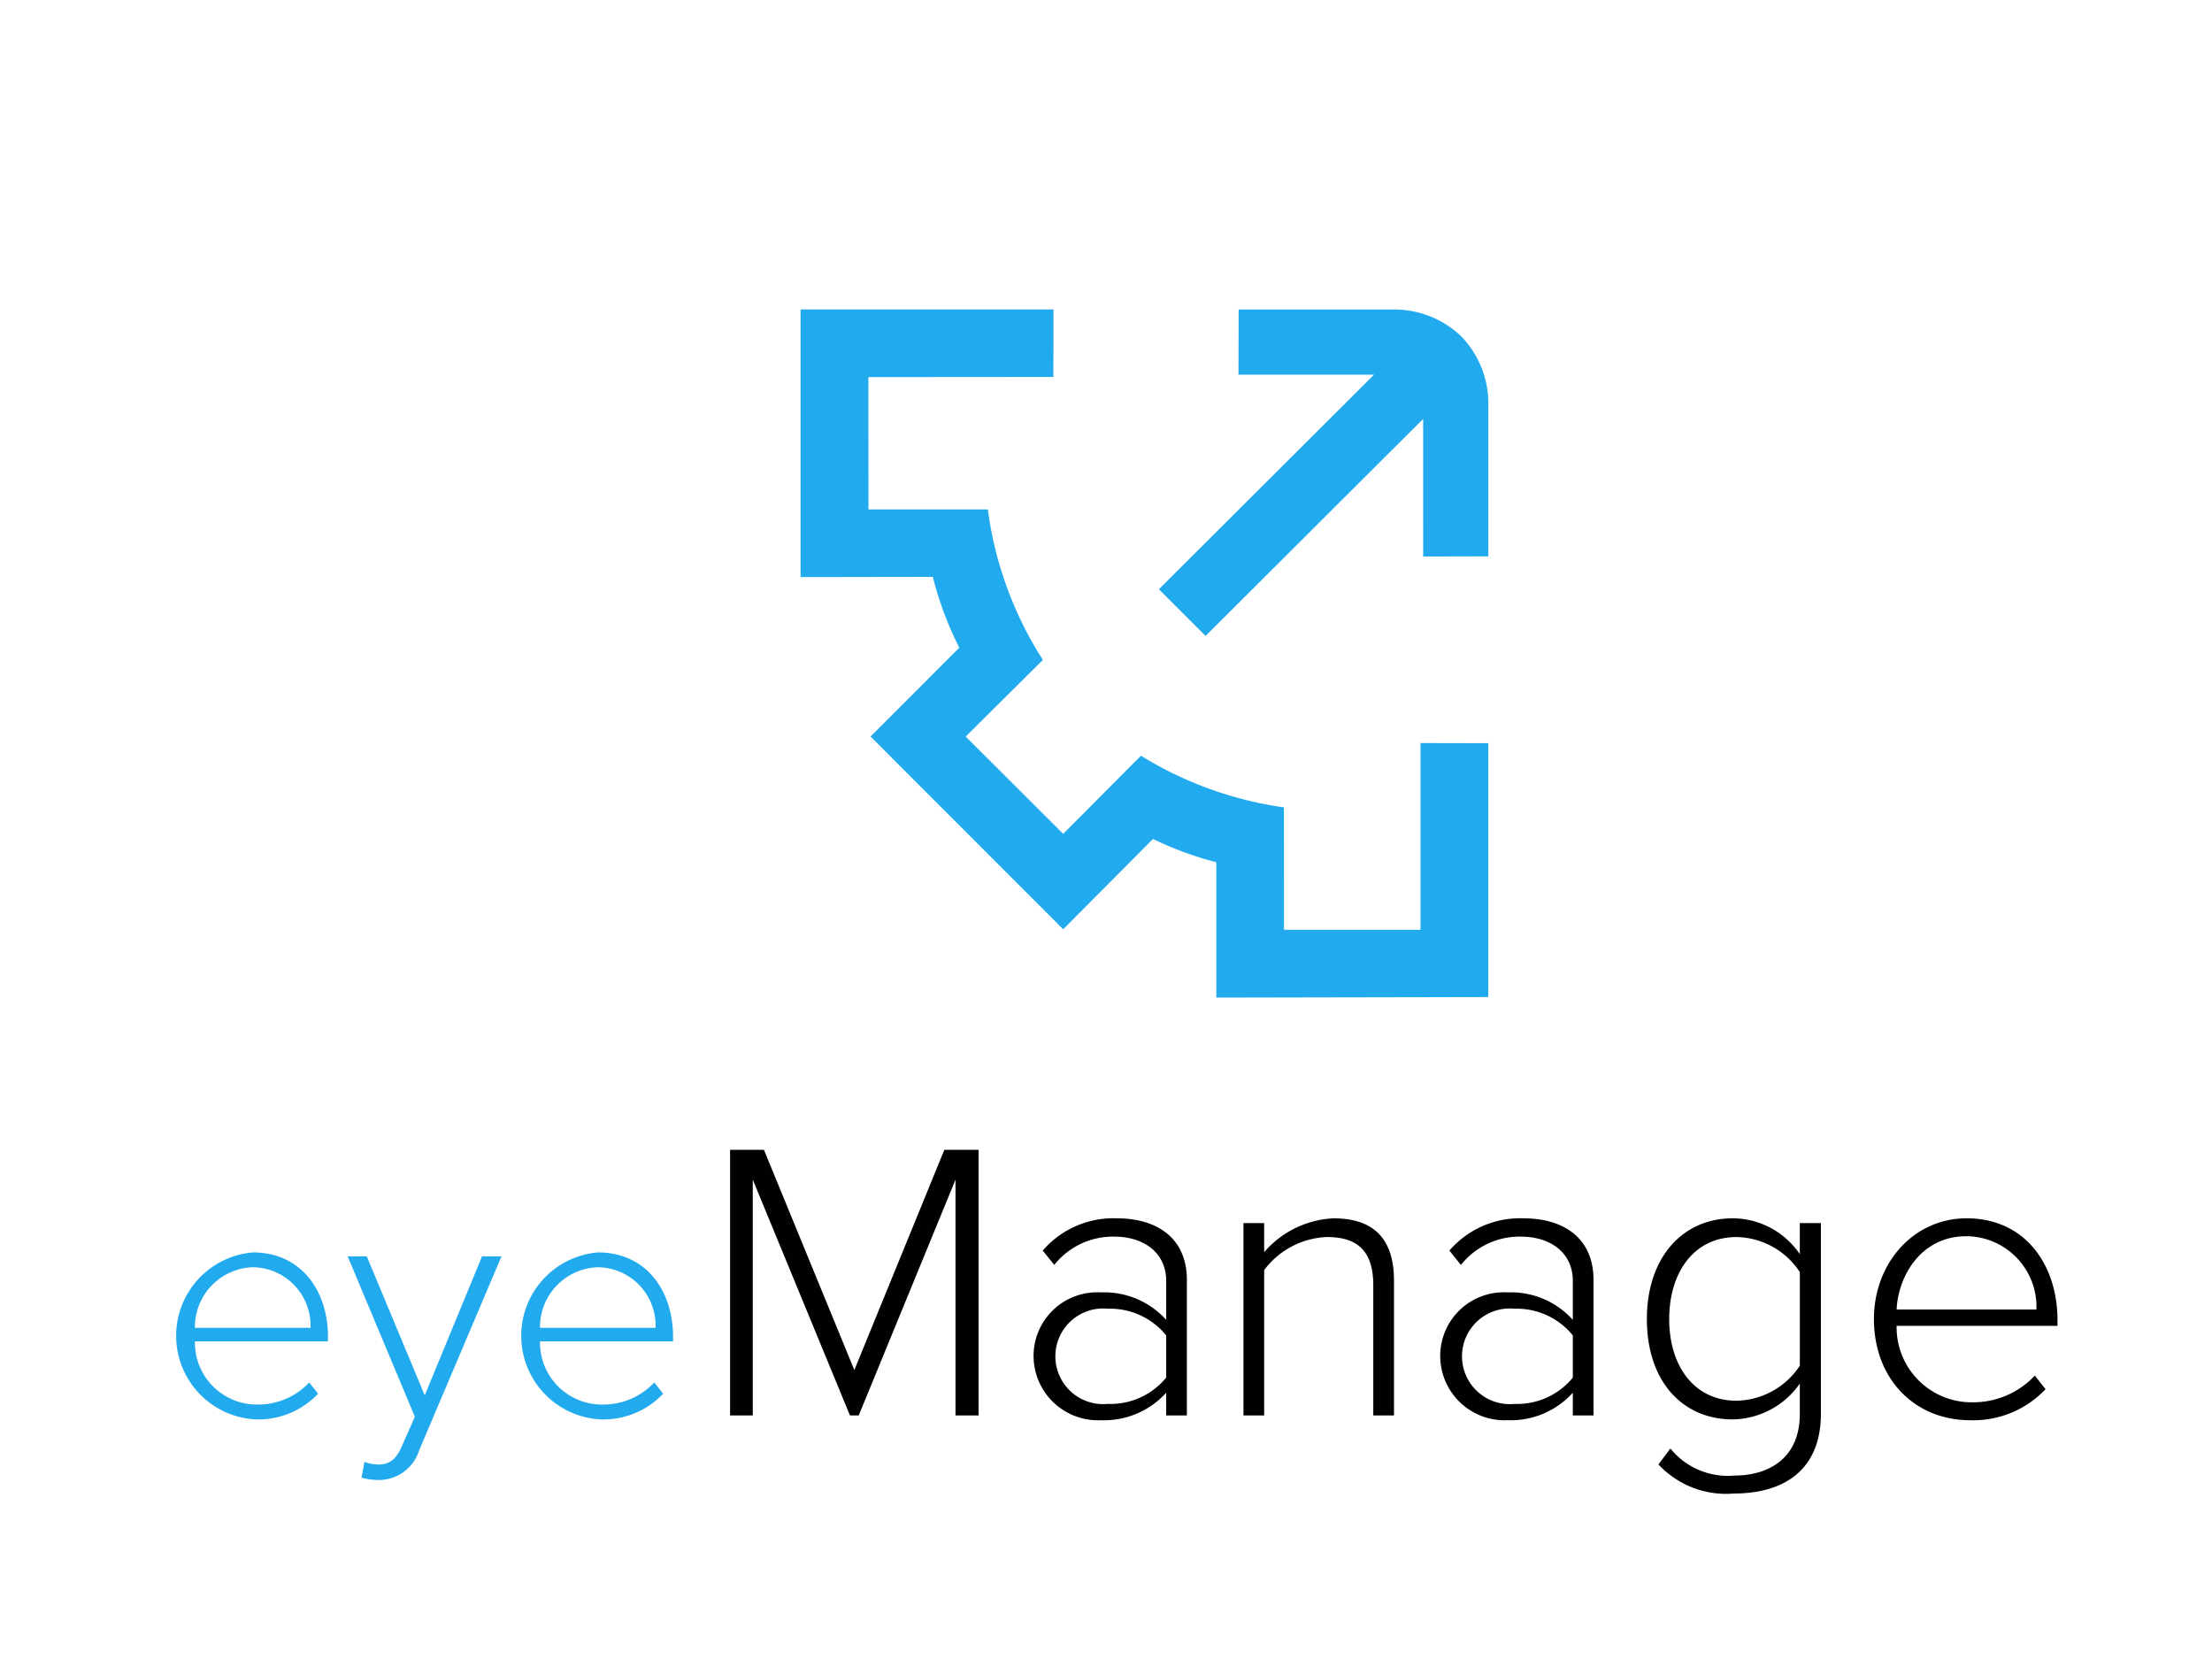
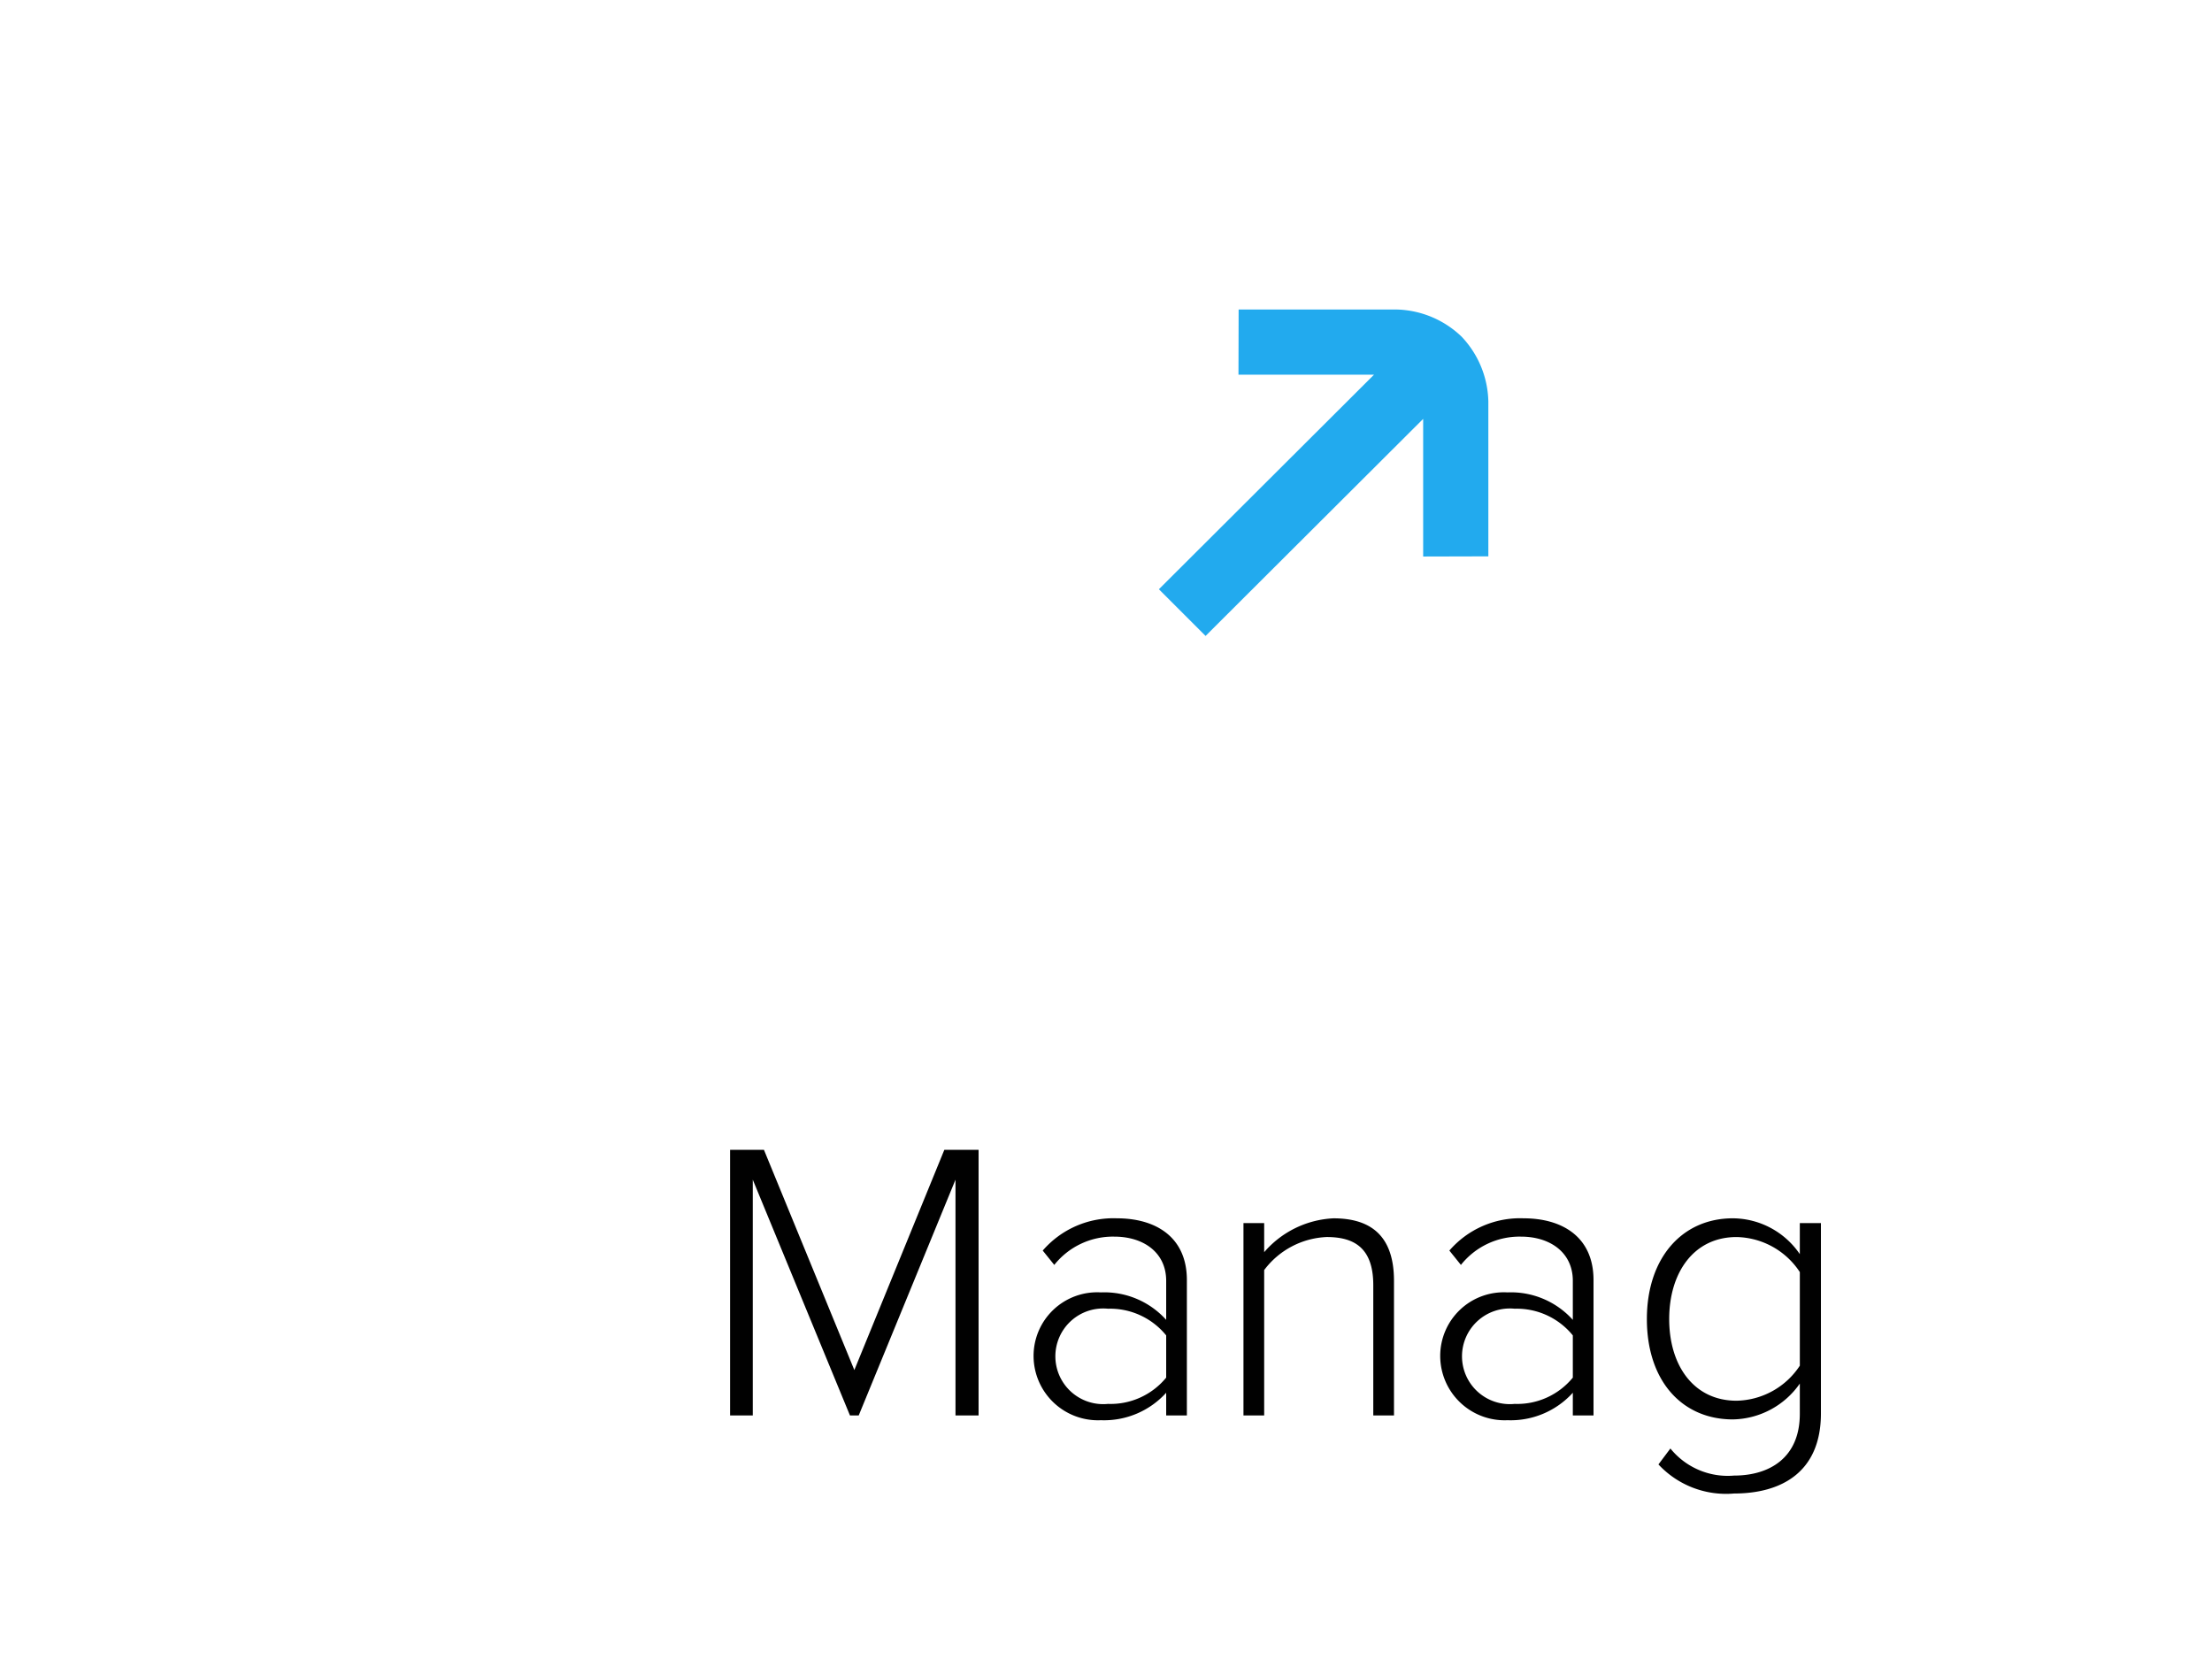
<svg xmlns="http://www.w3.org/2000/svg" width="2in" height="1.5in" viewBox="0 0 144 108">
  <defs>
    <style>.a{fill:#2ae;}.b{fill:#010101;}</style>
  </defs>
  <title>ProductIcons_021319_FNL_RGB</title>
-   <path class="a" d="M16.462,81.532c3.151,0,4.888,2.508,4.888,5.488v.3H12.688A4.036,4.036,0,0,0,16.74,91.436,4.551,4.551,0,0,0,20.128,90l.579.73a5.344,5.344,0,0,1-4.053,1.672,5.447,5.447,0,0,1-.192-10.869Zm-3.773,4.909h7.525A3.797,3.797,0,0,0,16.44,82.497,3.897,3.897,0,0,0,12.688,86.441Z" />
-   <path class="a" d="M24.628,95.339c.687,0,1.158-.279,1.565-1.265l.814-1.844-4.374-10.441h1.244L27.65,90.837l3.73-9.048h1.266l-5.36,12.628a2.749,2.749,0,0,1-2.658,1.93,4.346,4.346,0,0,1-1.094-.15l.193-1.029A2.583,2.583,0,0,0,24.628,95.339Z" />
-   <path class="a" d="M38.926,81.532c3.151,0,4.889,2.508,4.889,5.488v.3H35.153a4.035,4.035,0,0,0,4.052,4.116A4.549,4.549,0,0,0,42.592,90l.579.73a5.344,5.344,0,0,1-4.052,1.672,5.447,5.447,0,0,1-.193-10.869Zm-3.772,4.909h7.524a3.796,3.796,0,0,0-3.773-3.944A3.896,3.896,0,0,0,35.153,86.441Z" />
  <path class="b" d="M62.202,76.797l-6.3,15.348h-.57L49.006,76.797V92.144H47.528V74.853h2.204l5.885,14.336,5.858-14.336h2.23v17.292h-1.503Z" />
  <path class="b" d="M75.918,90.667a5.455,5.455,0,0,1-4.252,1.788,4.193,4.193,0,0,1-4.381-4.174,4.141,4.141,0,0,1,4.381-4.147,5.418,5.418,0,0,1,4.252,1.788v-2.54c0-1.866-1.504-2.878-3.37-2.878a4.873,4.873,0,0,0-3.915,1.841l-.752-.934a6.083,6.083,0,0,1,4.822-2.1c2.541,0,4.562,1.219,4.562,4.019v8.814H75.918Zm0-3.733a4.703,4.703,0,0,0-3.785-1.737,3.114,3.114,0,1,0,0,6.196,4.681,4.681,0,0,0,3.785-1.711Z" />
  <path class="b" d="M89.4,83.667c0-2.411-1.219-3.137-3.033-3.137a5.361,5.361,0,0,0-4.07,2.151v9.463H80.949V79.623h1.348v1.893a6.347,6.347,0,0,1,4.511-2.204c2.541,0,3.94,1.244,3.94,4.07v8.763H89.4Z" />
  <path class="b" d="M102.39,90.667a5.455,5.455,0,0,1-4.252,1.788,4.193,4.193,0,0,1-4.381-4.174,4.141,4.141,0,0,1,4.381-4.147,5.417,5.417,0,0,1,4.252,1.788v-2.54c0-1.866-1.504-2.878-3.37-2.878a4.873,4.873,0,0,0-3.915,1.841l-.752-.934a6.083,6.083,0,0,1,4.822-2.1c2.541,0,4.562,1.219,4.562,4.019v8.814H102.39Zm0-3.733a4.703,4.703,0,0,0-3.785-1.737,3.114,3.114,0,1,0,0,6.196,4.681,4.681,0,0,0,3.785-1.711Z" />
  <path class="b" d="M108.742,94.296a4.799,4.799,0,0,0,4.148,1.763c2.281,0,4.277-1.141,4.277-4.018V90.07a5.425,5.425,0,0,1-4.356,2.333c-3.318,0-5.6-2.515-5.6-6.533,0-3.966,2.281-6.559,5.6-6.559a5.316,5.316,0,0,1,4.356,2.333V79.623h1.374V92.015c0,3.837-2.593,5.211-5.651,5.211a6.009,6.009,0,0,1-4.926-1.893Zm8.426-11.484a5.04,5.04,0,0,0-4.122-2.281c-2.774,0-4.382,2.307-4.382,5.34s1.607,5.315,4.382,5.315a5.04,5.04,0,0,0,4.122-2.282Z" />
-   <path class="b" d="M128.031,79.311c3.812,0,5.911,3.033,5.911,6.637v.363H123.469a4.88,4.88,0,0,0,4.899,4.978,5.504,5.504,0,0,0,4.097-1.737l.699.882a6.458,6.458,0,0,1-4.899,2.022c-3.655,0-6.273-2.722-6.273-6.585C121.991,82.241,124.558,79.311,128.031,79.311Zm-4.562,5.936h9.1a4.59,4.59,0,0,0-4.562-4.77C125.05,80.478,123.572,83.07,123.469,85.248Z" />
  <path class="a" d="M96.891,36.218l-.001-10.1a6.318,6.318,0,0,0-1.739-4.2L95.12,21.888a6.318,6.318,0,0,0-4.2-1.739l-10.286-.001-.01,4.243,8.823.001L75.443,38.36l3.039,3.039L92.647,27.27l.001,8.959Z" />
-   <path class="a" d="M92.475,48.372V60.53H83.586l-.003-7.97a24.084,24.084,0,0,1-9.307-3.363l-5.063,5.088L62.866,47.95l5.026-4.99a23.894,23.894,0,0,1-3.583-9.796l-7.772-.001-.006-8.613,12.043-.009.009-4.396H52.117V37.569l8.608-.014A22.291,22.291,0,0,0,62.45,42.166l-5.778,5.781,12.54,12.549,5.847-5.88a22.036,22.036,0,0,0,4.122,1.515l.001,8.813,17.705-.035V48.381Z" />
</svg>